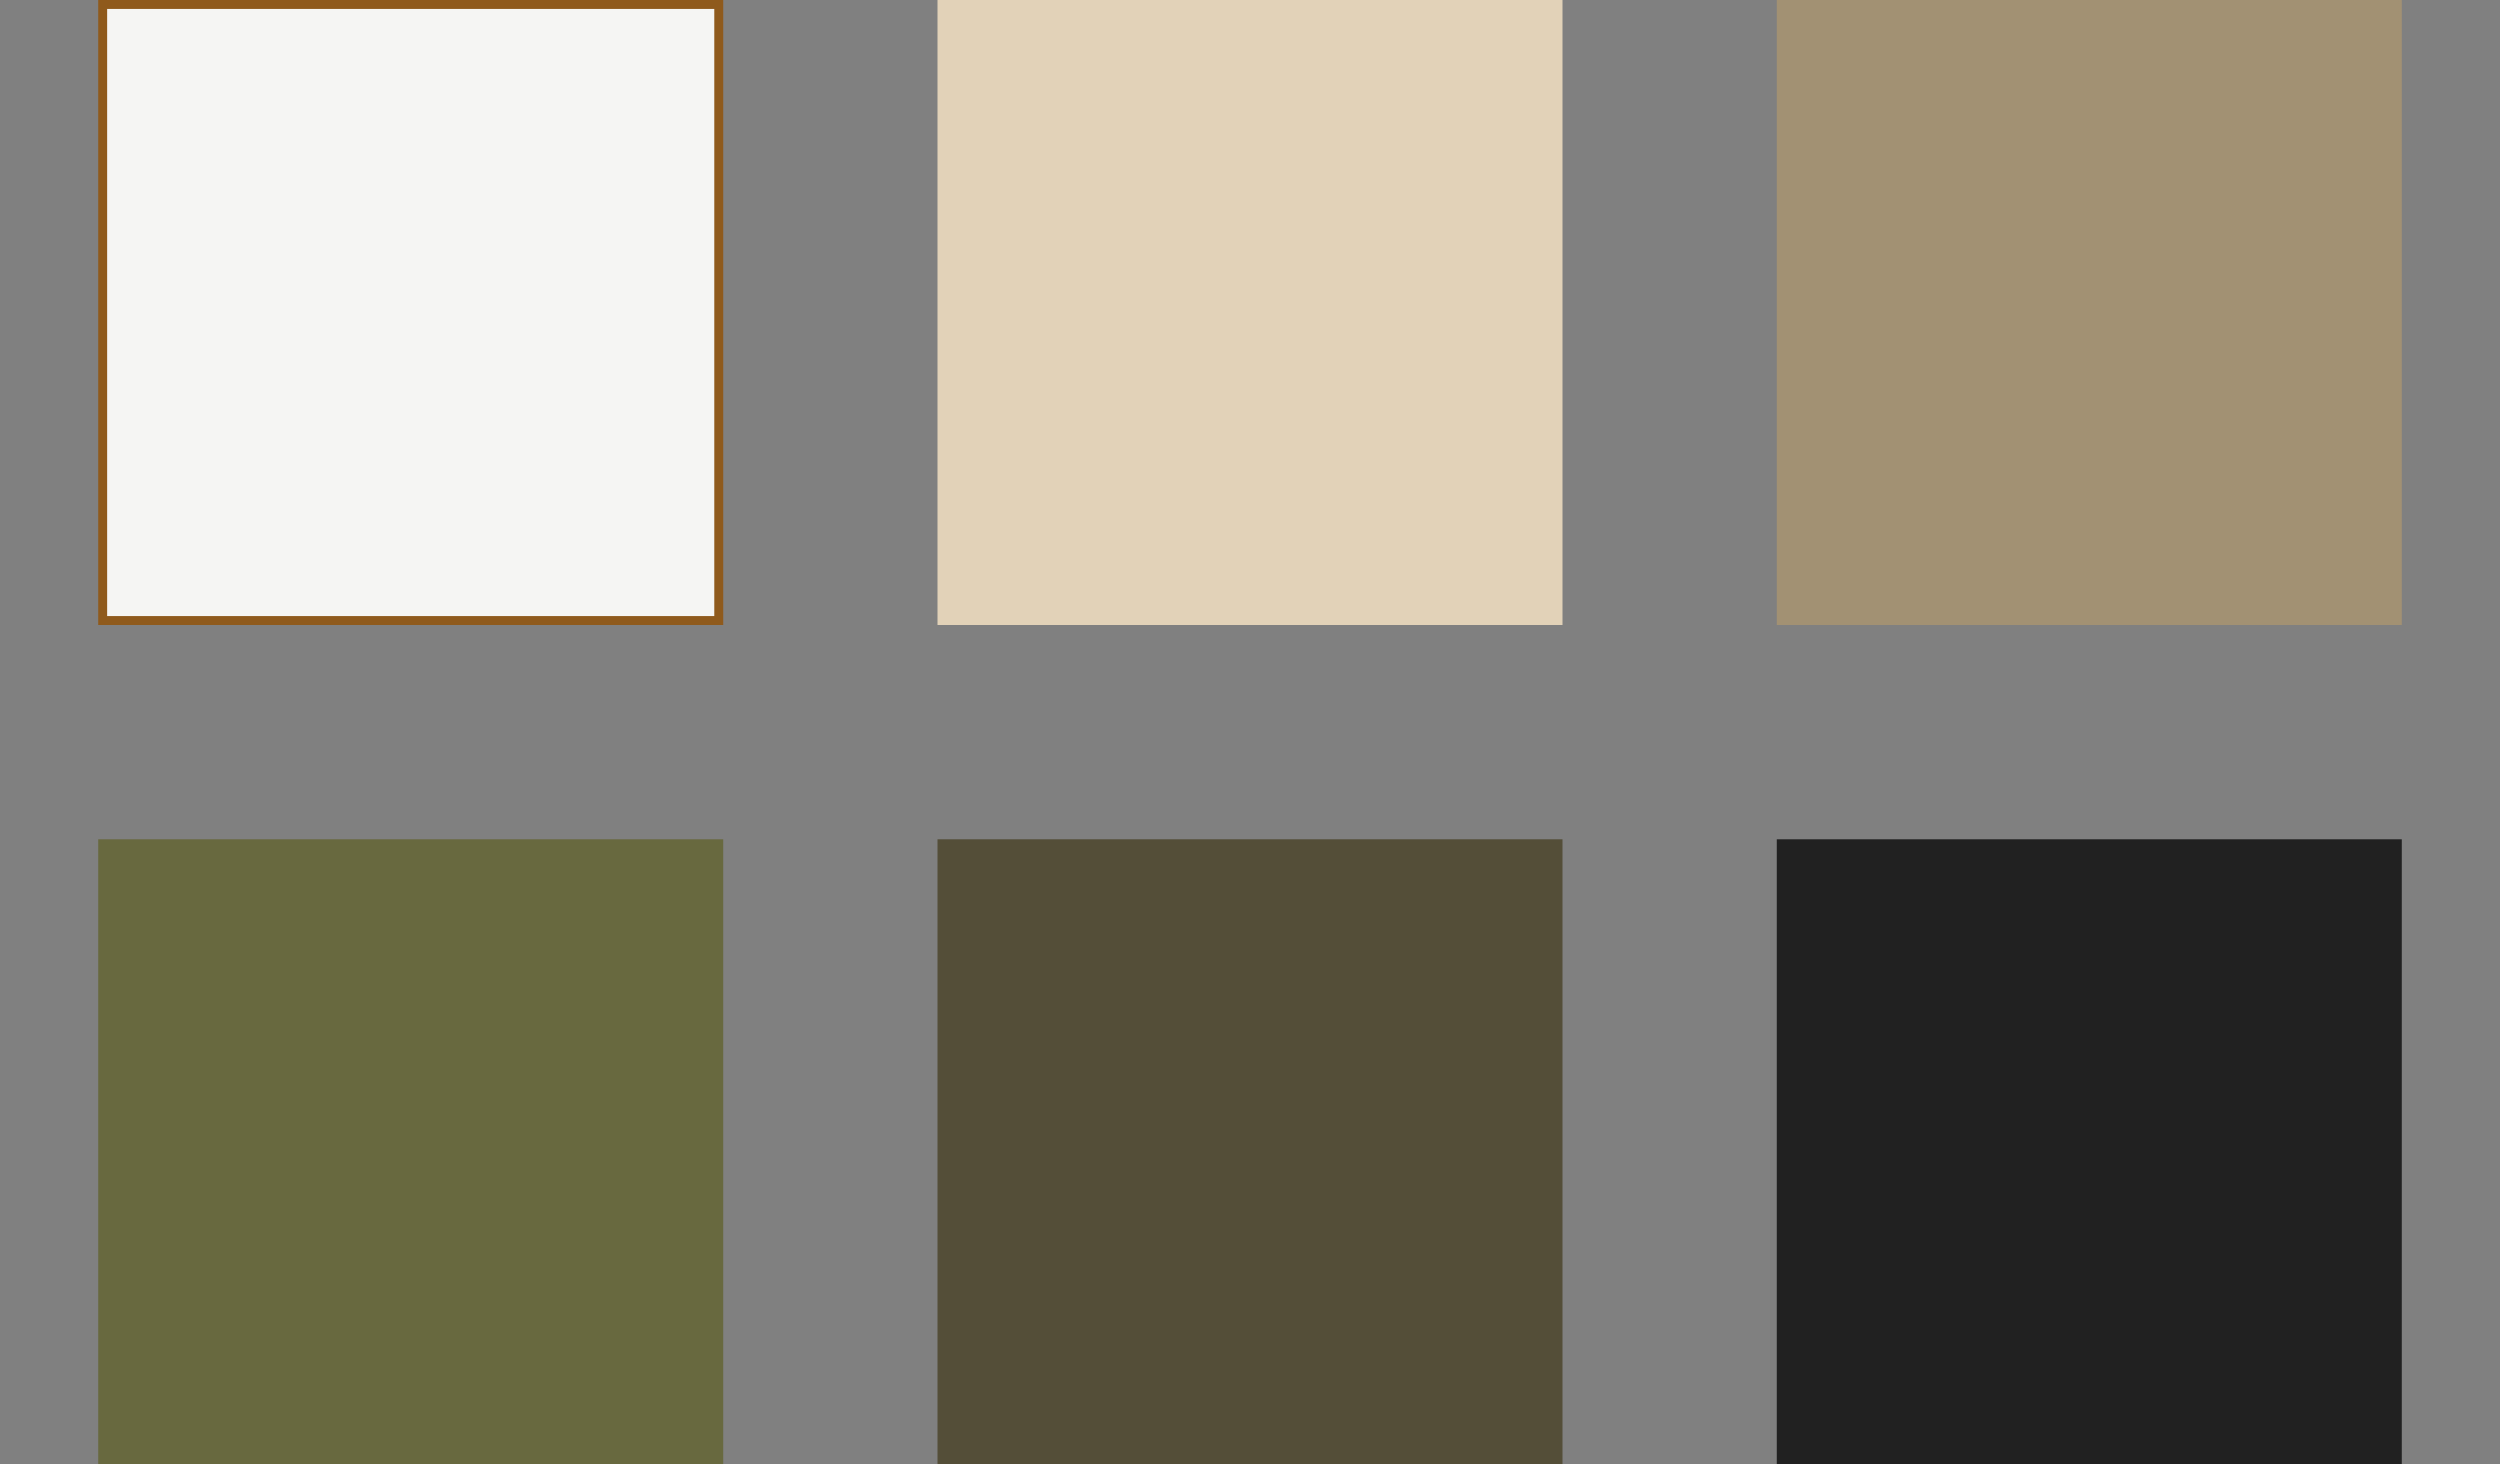
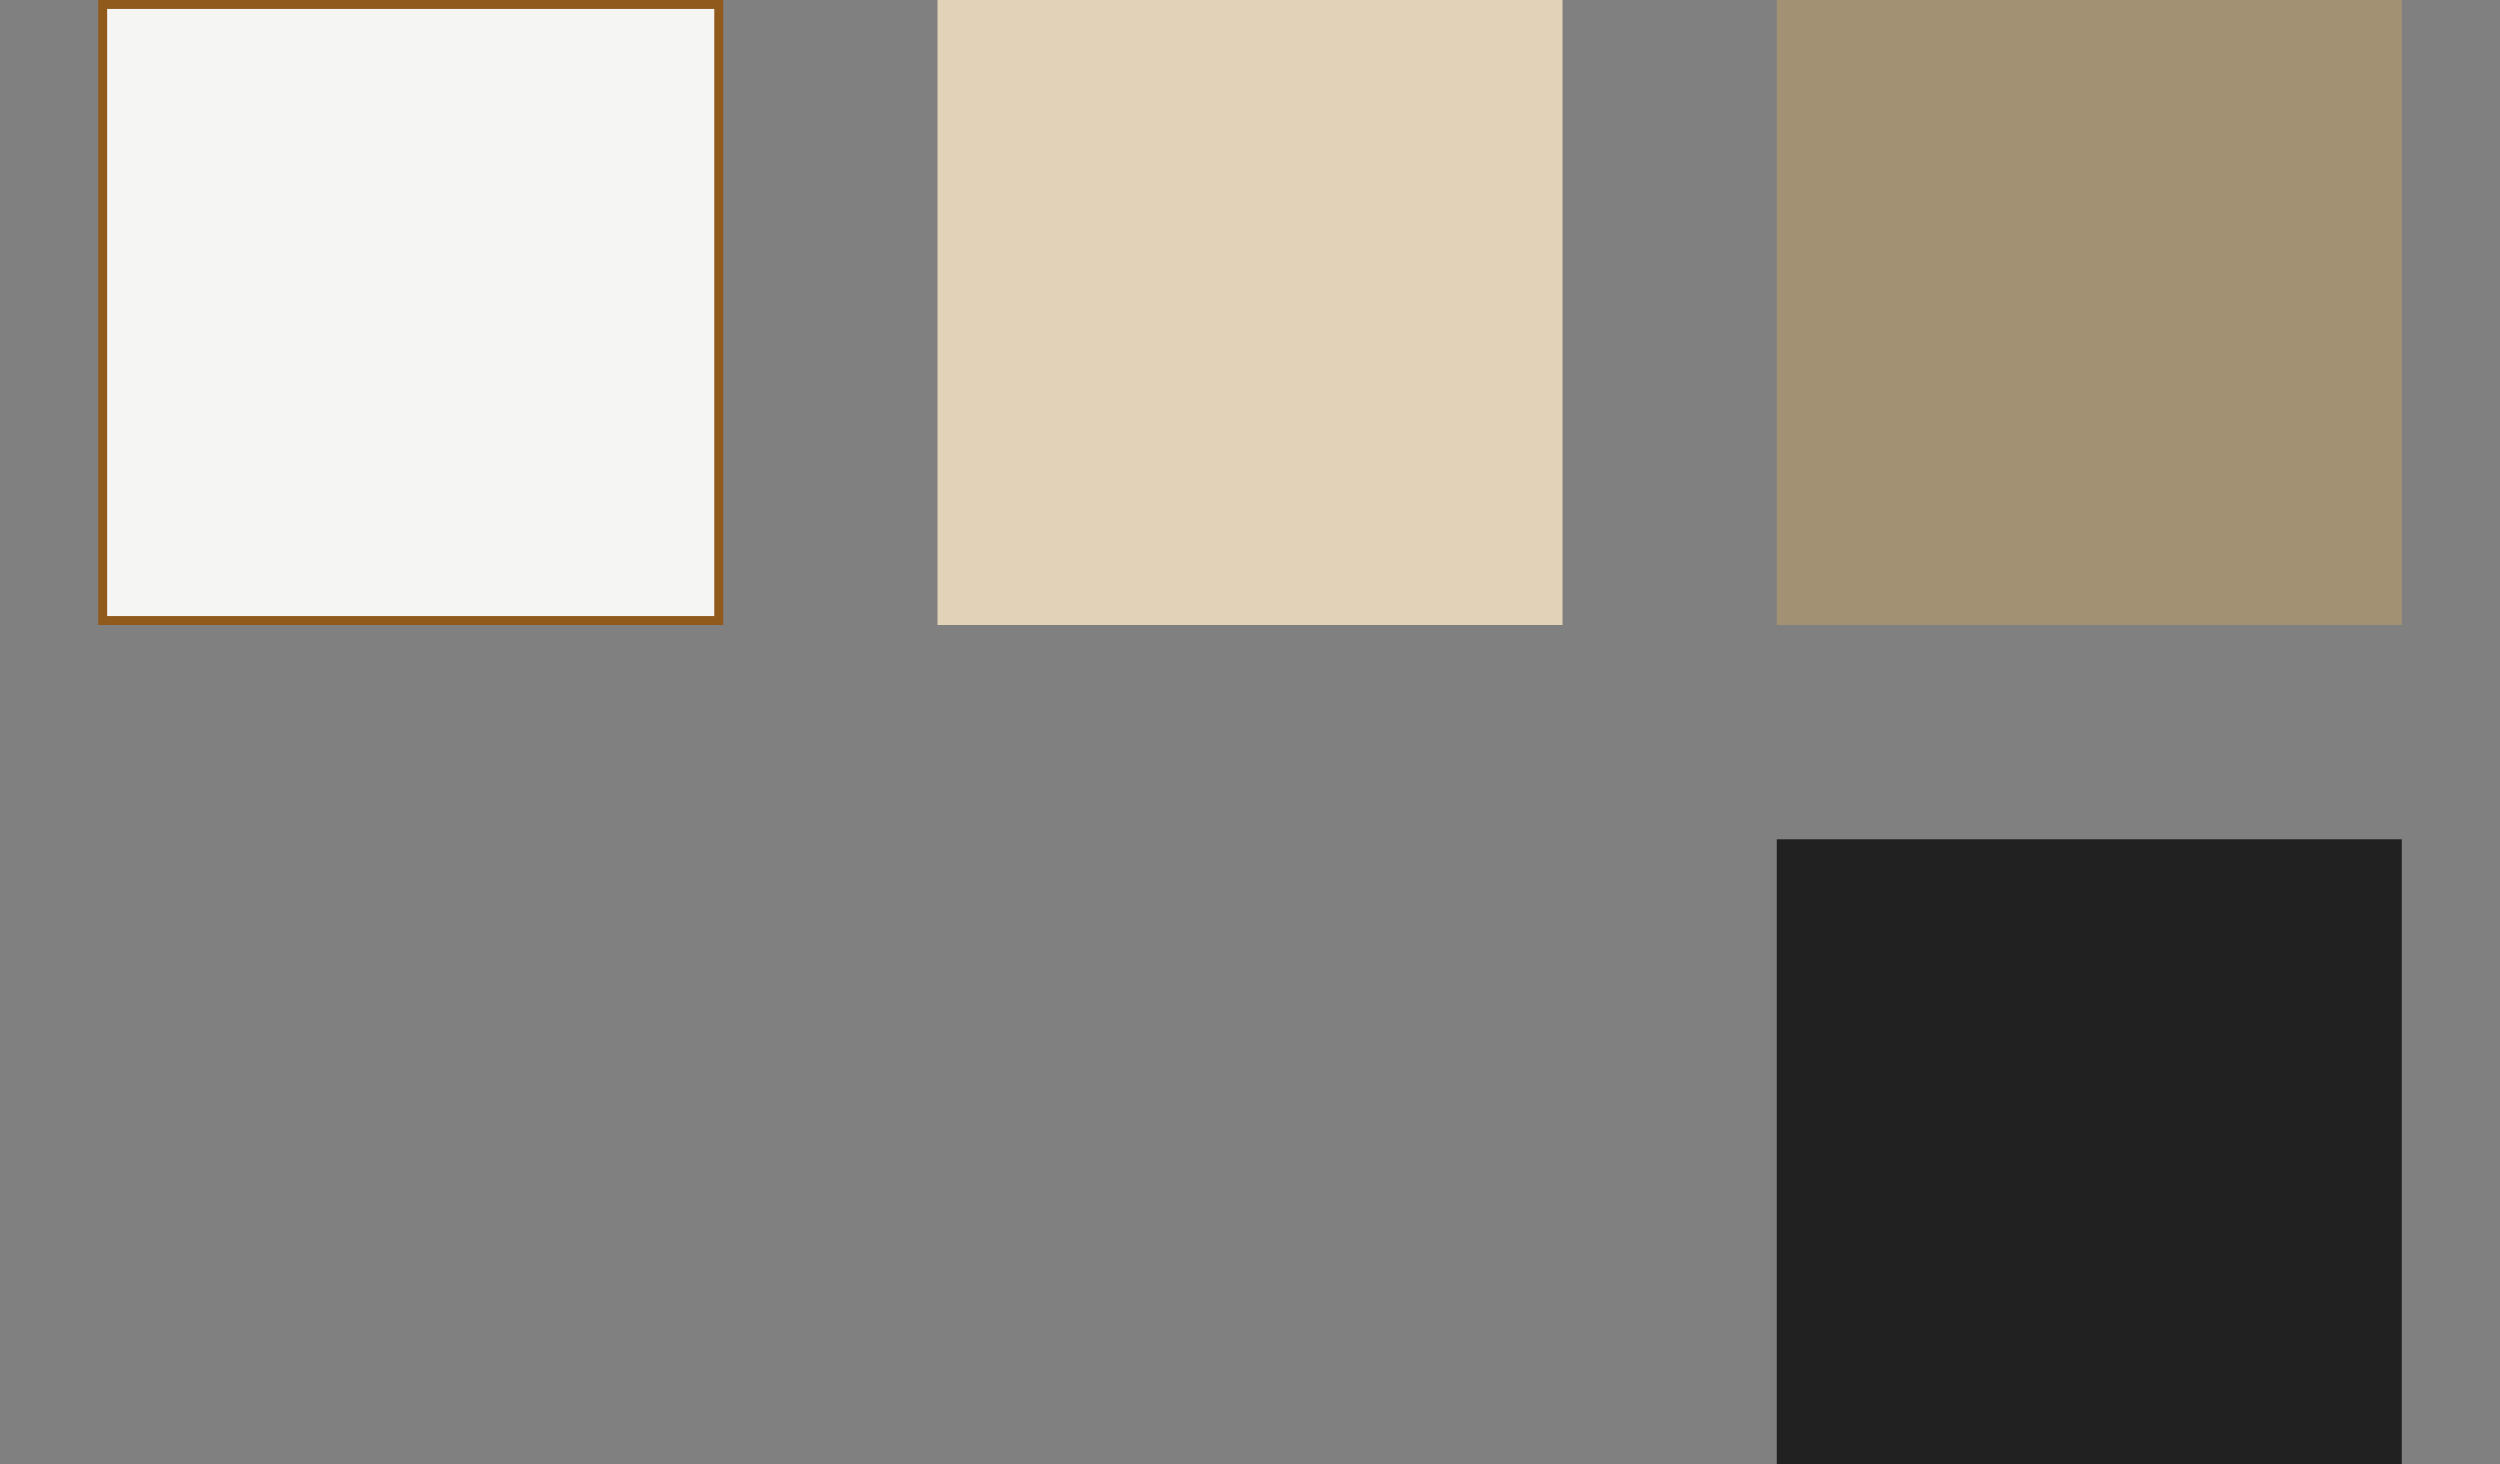
<svg xmlns="http://www.w3.org/2000/svg" width="280" height="164" viewBox="0 0 280 164" fill="none">
  <rect x="0" y="0" width="280" height="164" fill="#808080" stroke="none" />
  <rect x="11.5" y="0.5" width="69" height="69" fill="#F5F5F3" stroke="#8F5A1C" />
  <rect x="105" width="70" height="70" fill="#E2D2B8" />
  <rect x="199" width="70" height="70" fill="#A29173" />
-   <rect x="11" y="94" width="70" height="70" fill="#68693F" />
-   <rect x="105" y="94" width="70" height="70" fill="#544E38" />
  <rect x="199" y="94" width="70" height="70" fill="#212121" />
</svg>